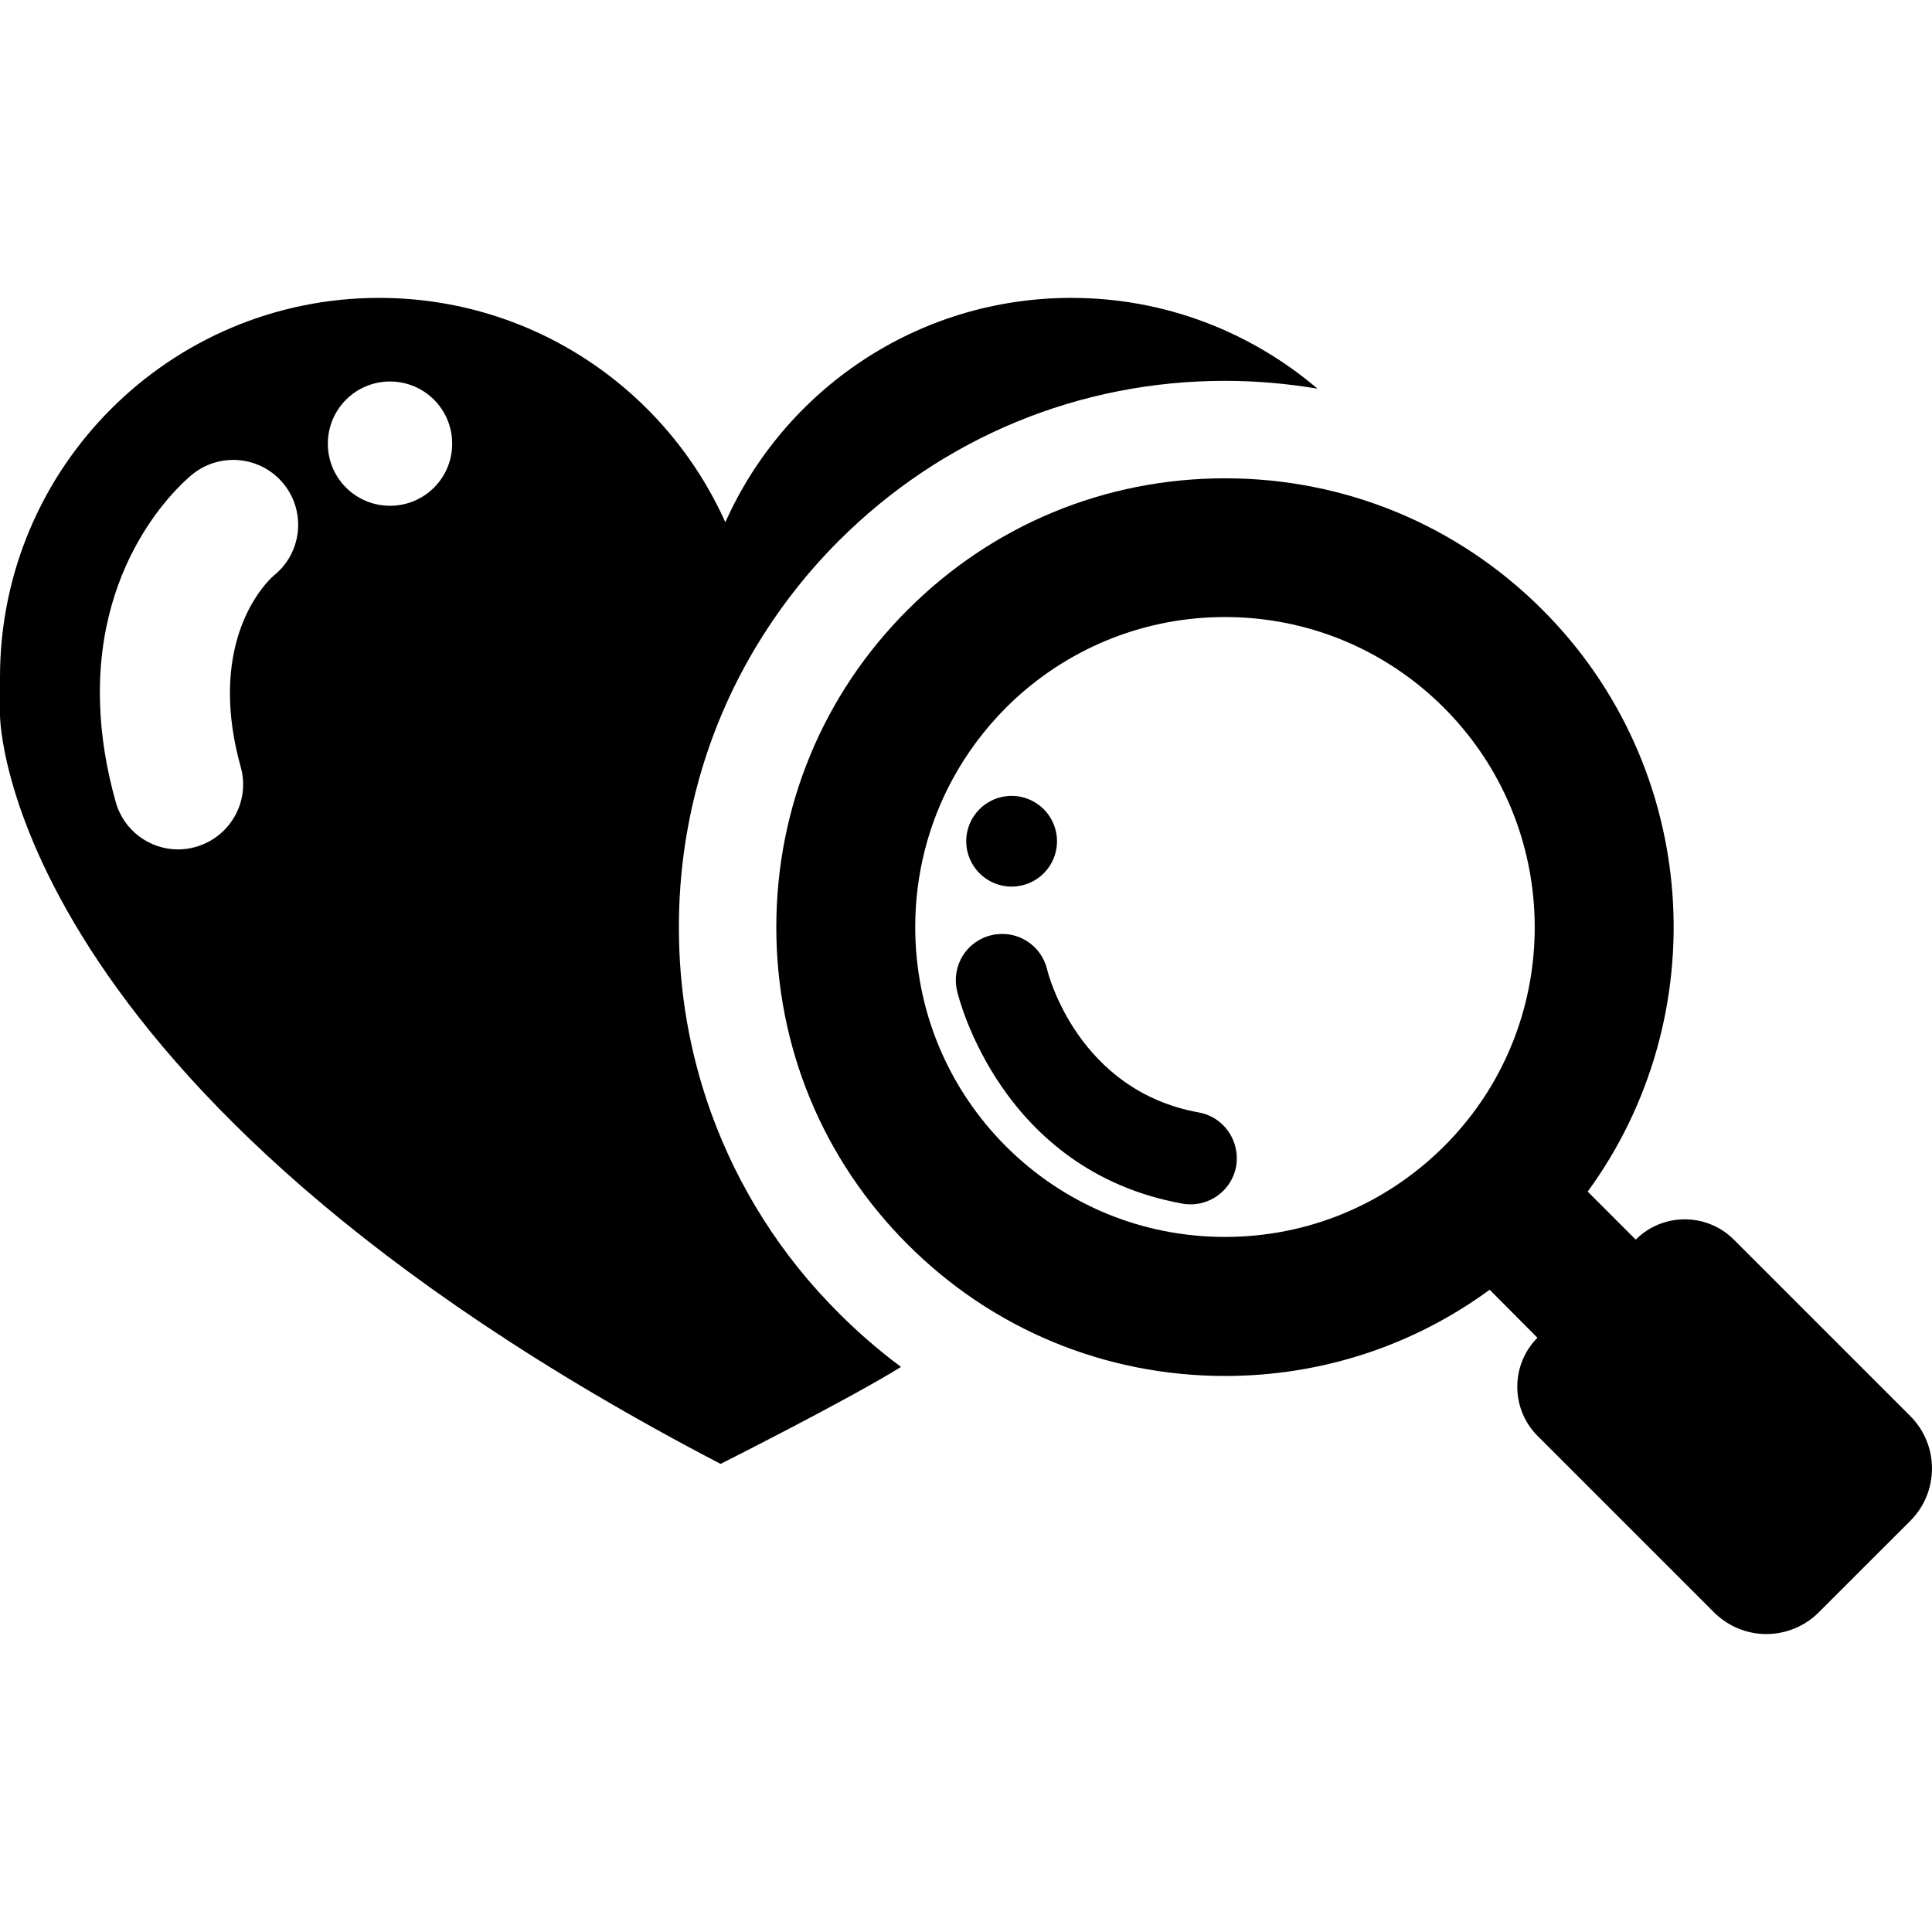
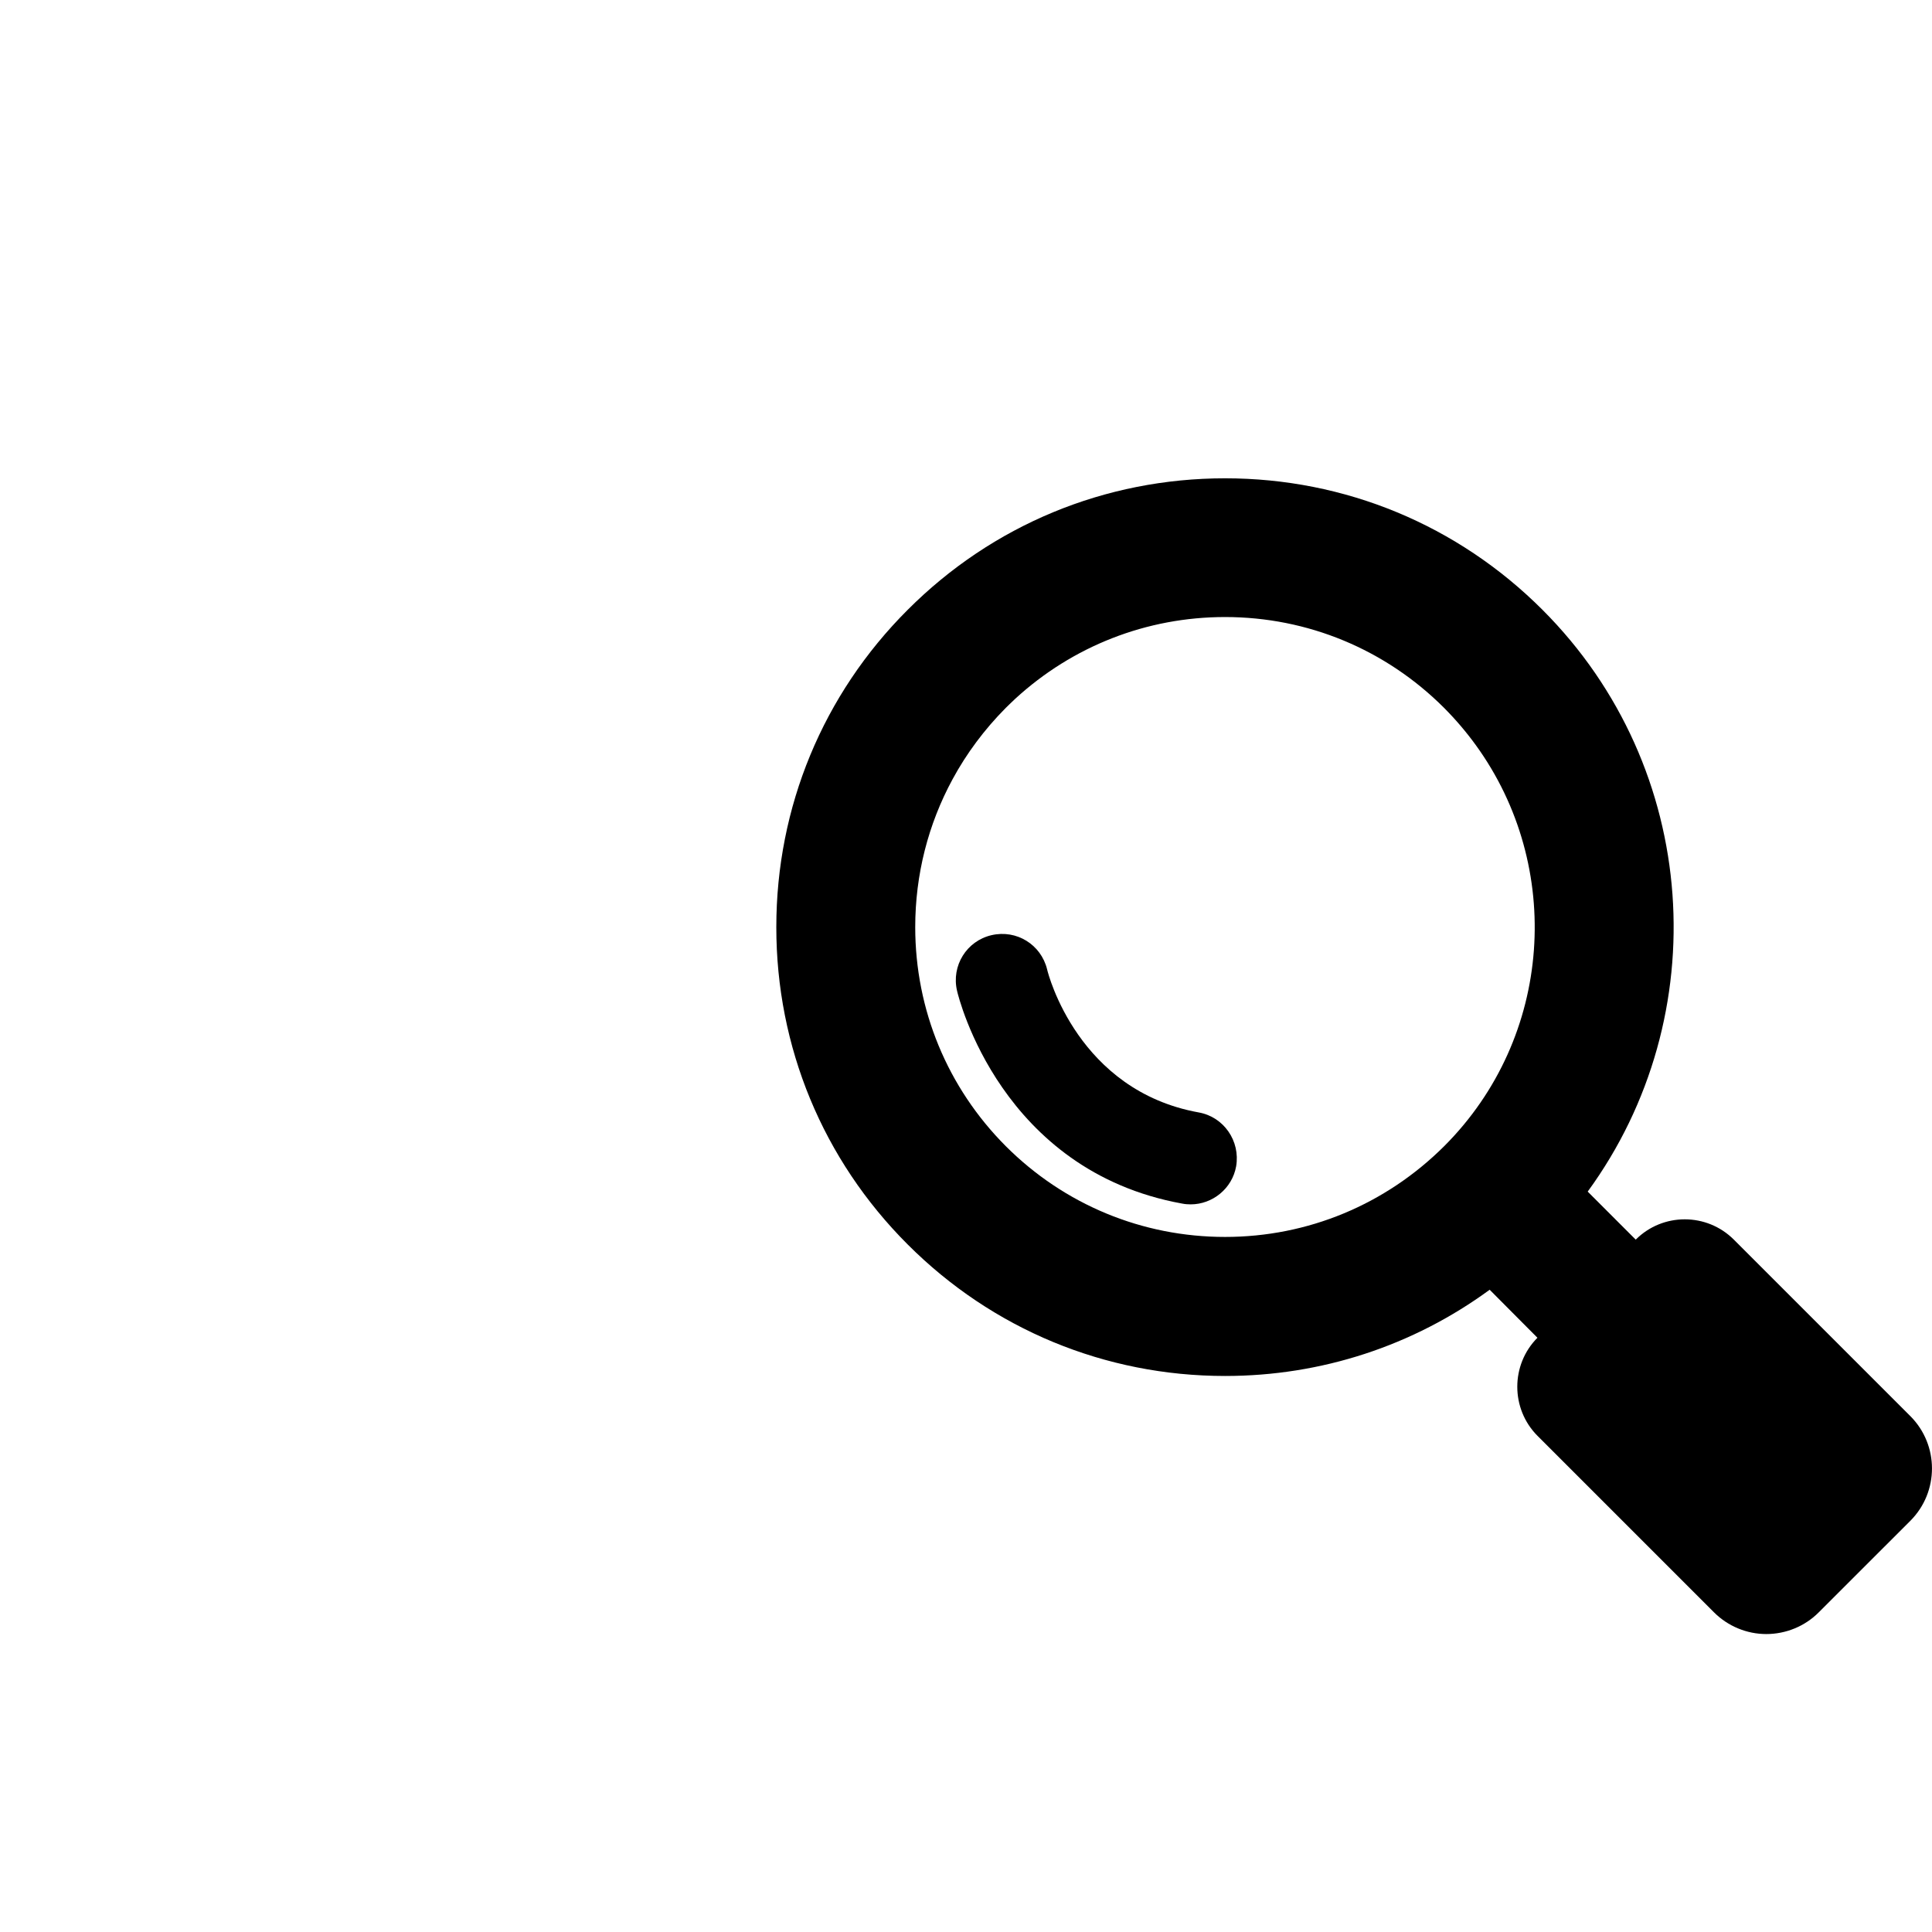
<svg xmlns="http://www.w3.org/2000/svg" version="1.1" id="Capa_1" x="0px" y="0px" width="31.793px" height="31.793px" viewBox="0 0 31.793 31.793" style="enable-background:new 0 0 31.793 31.793;" xml:space="preserve">
  <g>
    <g>
-       <path d="M11.701,18.31c-0.349-0.97-0.531-1.996-0.529-3.056c0-0.887,0.127-1.751,0.374-2.581c0.206-0.689,0.493-1.349,0.859-1.969    c0.385-0.65,0.85-1.257,1.398-1.804c1.696-1.697,3.953-2.633,6.355-2.633c0.514,0,1.021,0.045,1.523,0.129    c-1.095-0.931-2.507-1.494-4.052-1.494c-2.54,0-4.722,1.517-5.693,3.692c-0.975-2.176-3.158-3.692-5.698-3.692    C2.793,4.903,0,7.696,0,11.142c0,0.21,0,0.628,0,0.628s0.002,6.143,11.858,12.32c0,0,2.116-1.065,2.969-1.596    c-0.36-0.268-0.701-0.562-1.024-0.886C12.855,20.664,12.144,19.537,11.701,18.31z M6.418,6.278c0.566,0,1.023,0.457,1.023,1.024    c0,0.566-0.458,1.021-1.023,1.021c-0.567,0-1.023-0.458-1.023-1.021C5.395,6.736,5.851,6.278,6.418,6.278z M3.216,13.938    c-0.094,0.027-0.191,0.04-0.286,0.04c-0.467,0-0.896-0.31-1.026-0.782c-0.161-0.573-0.239-1.098-0.256-1.579    C1.551,9.096,3.105,7.854,3.183,7.792c0.468-0.361,1.14-0.276,1.5,0.19C5.04,8.443,4.961,9.107,4.506,9.471    c-0.056,0.047-0.727,0.653-0.722,1.948c0.001,0.349,0.051,0.751,0.178,1.205C4.12,13.19,3.786,13.779,3.216,13.938z" />
      <path d="M19.725,18.306c-1.979-0.358-2.475-2.267-2.494-2.355c-0.1-0.407-0.502-0.657-0.914-0.562    c-0.411,0.095-0.664,0.504-0.568,0.915c0.028,0.123,0.727,2.962,3.704,3.502c0.049,0.01,0.094,0.013,0.141,0.013    c0.359,0,0.683-0.26,0.748-0.626C20.413,18.777,20.139,18.379,19.725,18.306z" />
      <path d="M31.438,23.305l-2.906-2.906c-0.446-0.445-1.17-0.445-1.614,0v0.001l-0.791-0.791c2.108-2.886,1.86-6.97-0.744-9.574    c-1.396-1.396-3.25-2.164-5.223-2.164c-1.976,0-3.829,0.768-5.223,2.164c-1.396,1.394-2.162,3.249-2.162,5.221    c-0.001,1.973,0.766,3.828,2.162,5.223c1.394,1.395,3.248,2.164,5.223,2.164c1.586,0,3.096-0.498,4.354-1.419l0.786,0.79l0,0    c-0.442,0.445-0.442,1.168,0,1.613l2.906,2.906c0.229,0.229,0.541,0.357,0.86,0.357c0.322,0,0.636-0.128,0.863-0.357l1.508-1.507    C31.911,24.551,31.911,23.78,31.438,23.305z M23.766,18.861c-0.967,0.963-2.246,1.494-3.606,1.494    c-1.363,0-2.646-0.531-3.609-1.494c-0.959-0.962-1.49-2.244-1.49-3.605c0-0.862,0.213-1.693,0.614-2.432    c0.231-0.427,0.525-0.821,0.876-1.175c0.054-0.052,0.104-0.102,0.156-0.15c0.944-0.867,2.164-1.345,3.452-1.345    c1.359,0,2.642,0.532,3.605,1.495c0.193,0.194,0.367,0.399,0.523,0.614C25.734,14.259,25.559,17.069,23.766,18.861z" />
-       <path d="M16.646,14.59c0.414,0,0.748-0.333,0.748-0.747c0-0.411-0.334-0.746-0.748-0.746c-0.41,0-0.746,0.334-0.746,0.746    C15.901,14.257,16.236,14.59,16.646,14.59z" />
    </g>
  </g>
  <g>
</g>
  <g>
</g>
  <g>
</g>
  <g>
</g>
  <g>
</g>
  <g>
</g>
  <g>
</g>
  <g>
</g>
  <g>
</g>
  <g>
</g>
  <g>
</g>
  <g>
</g>
  <g>
</g>
  <g>
</g>
  <g>
</g>
</svg>